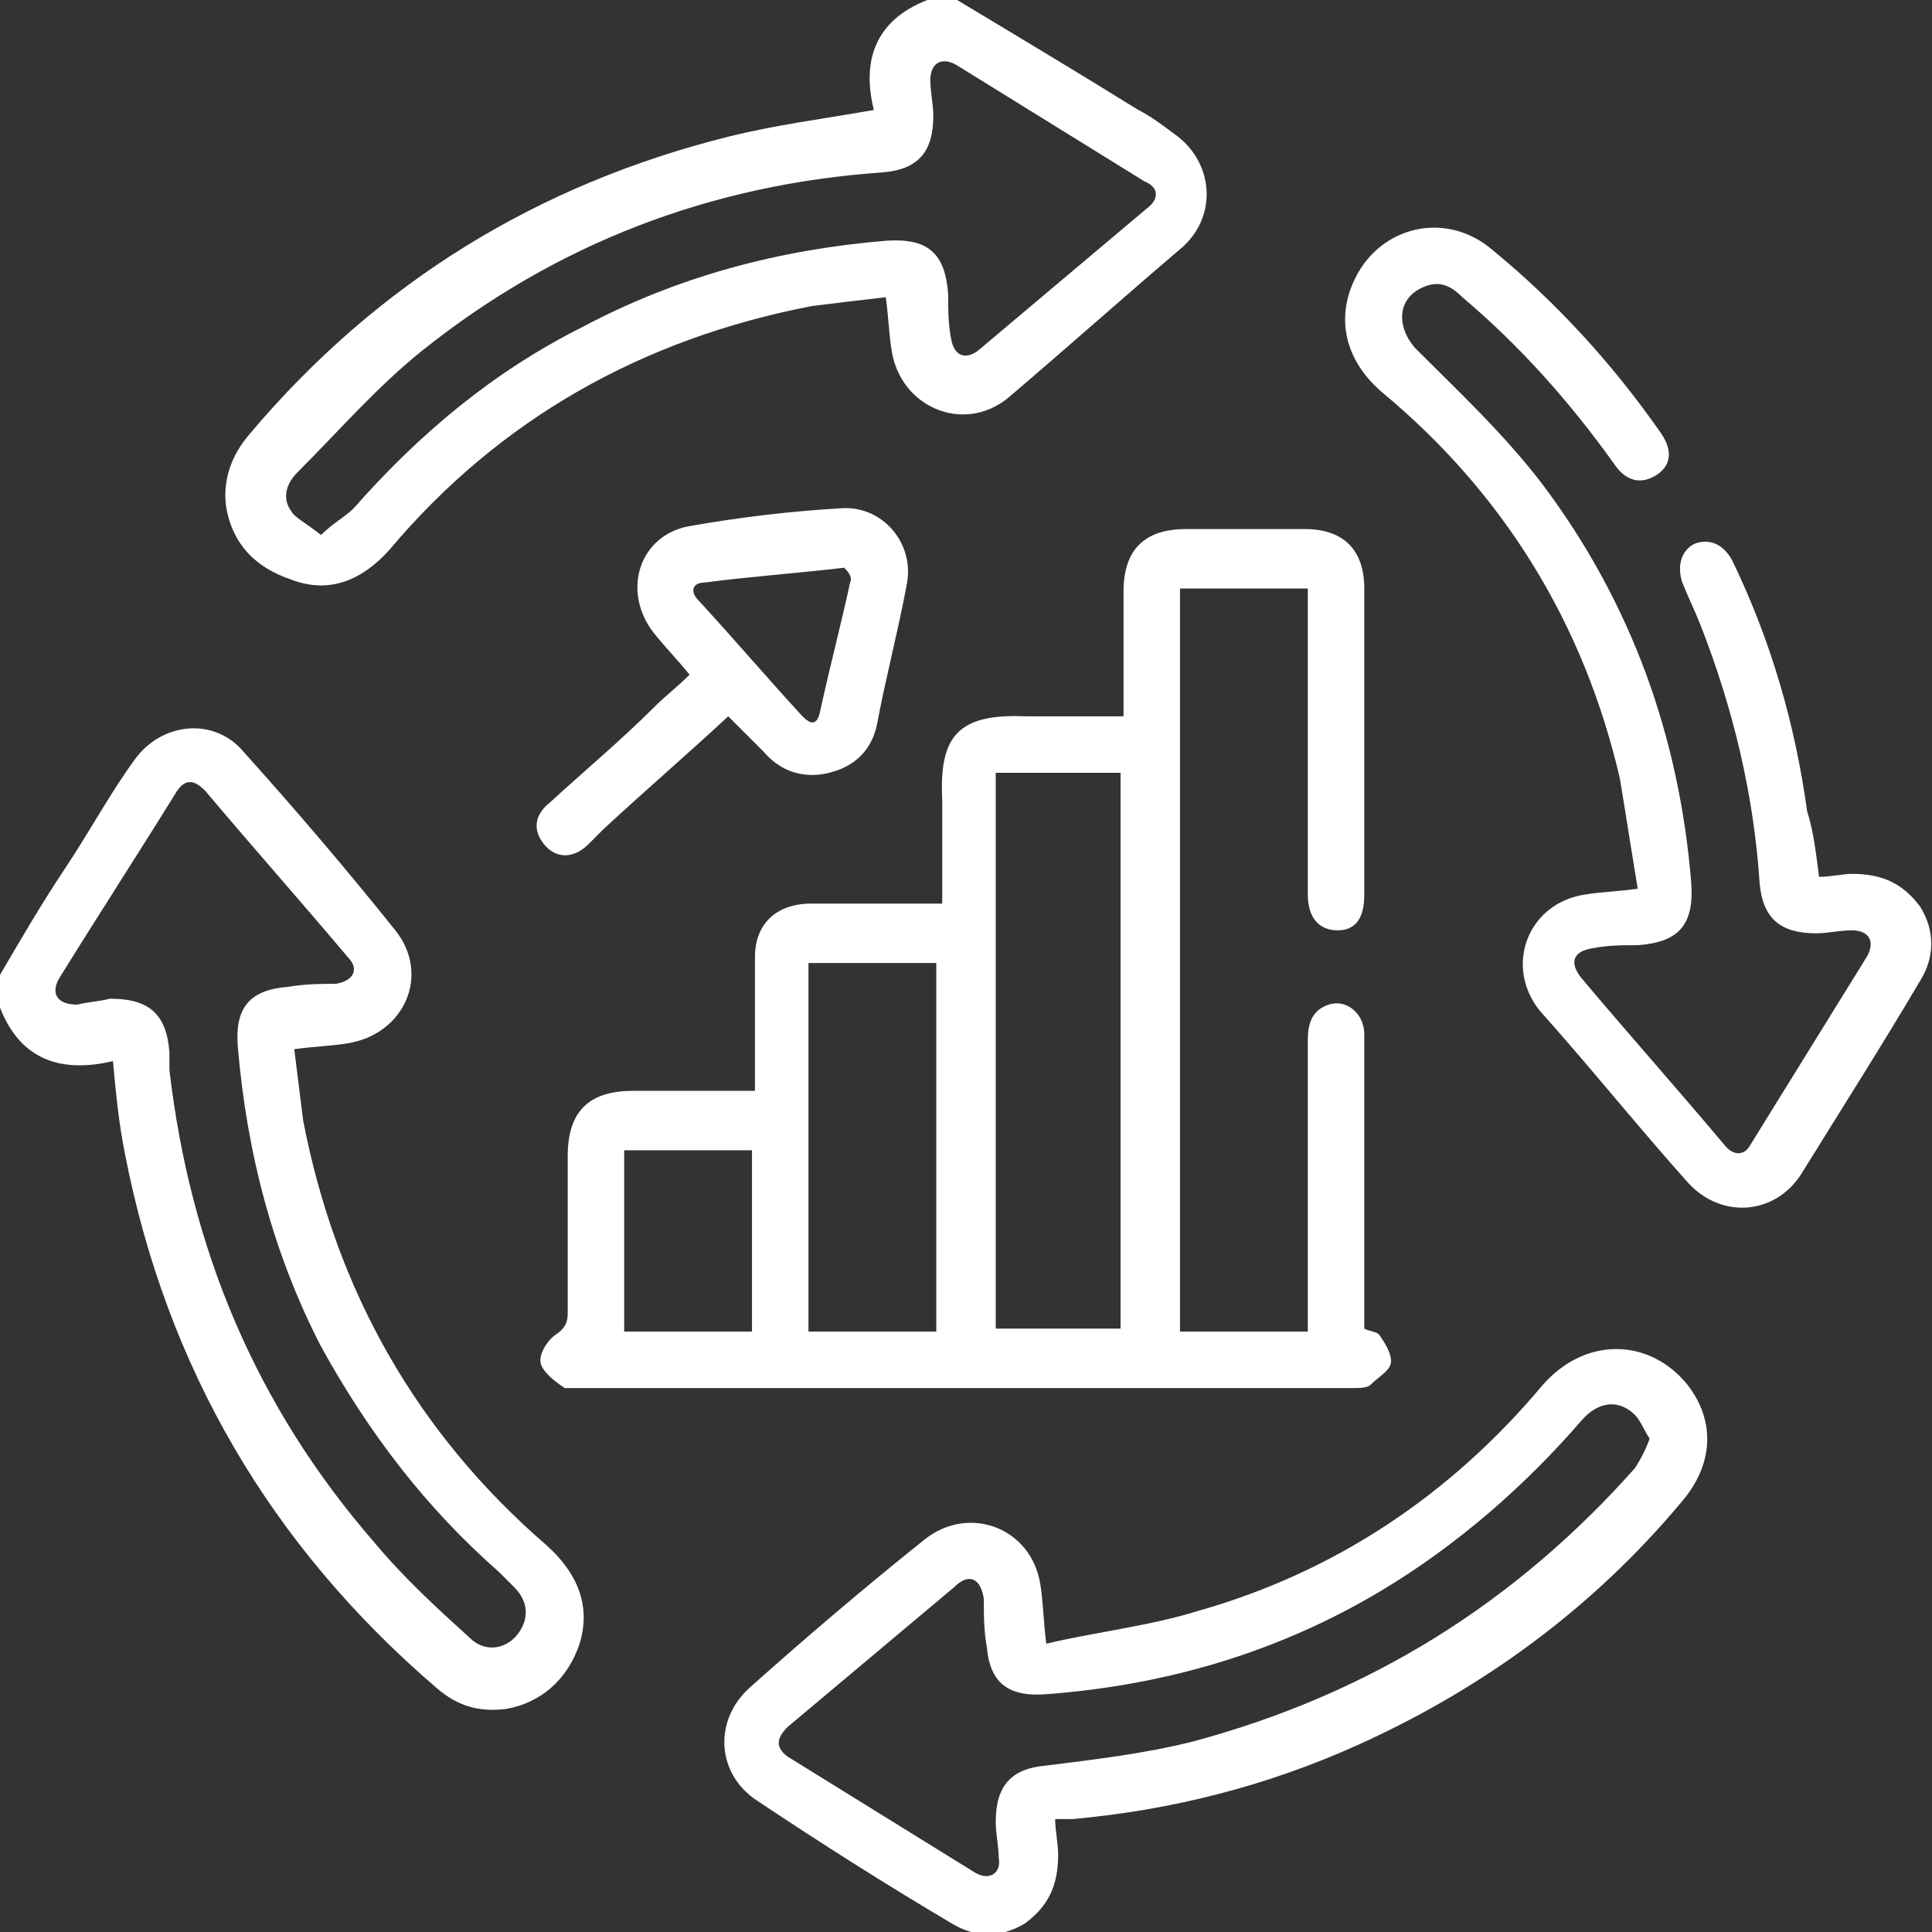
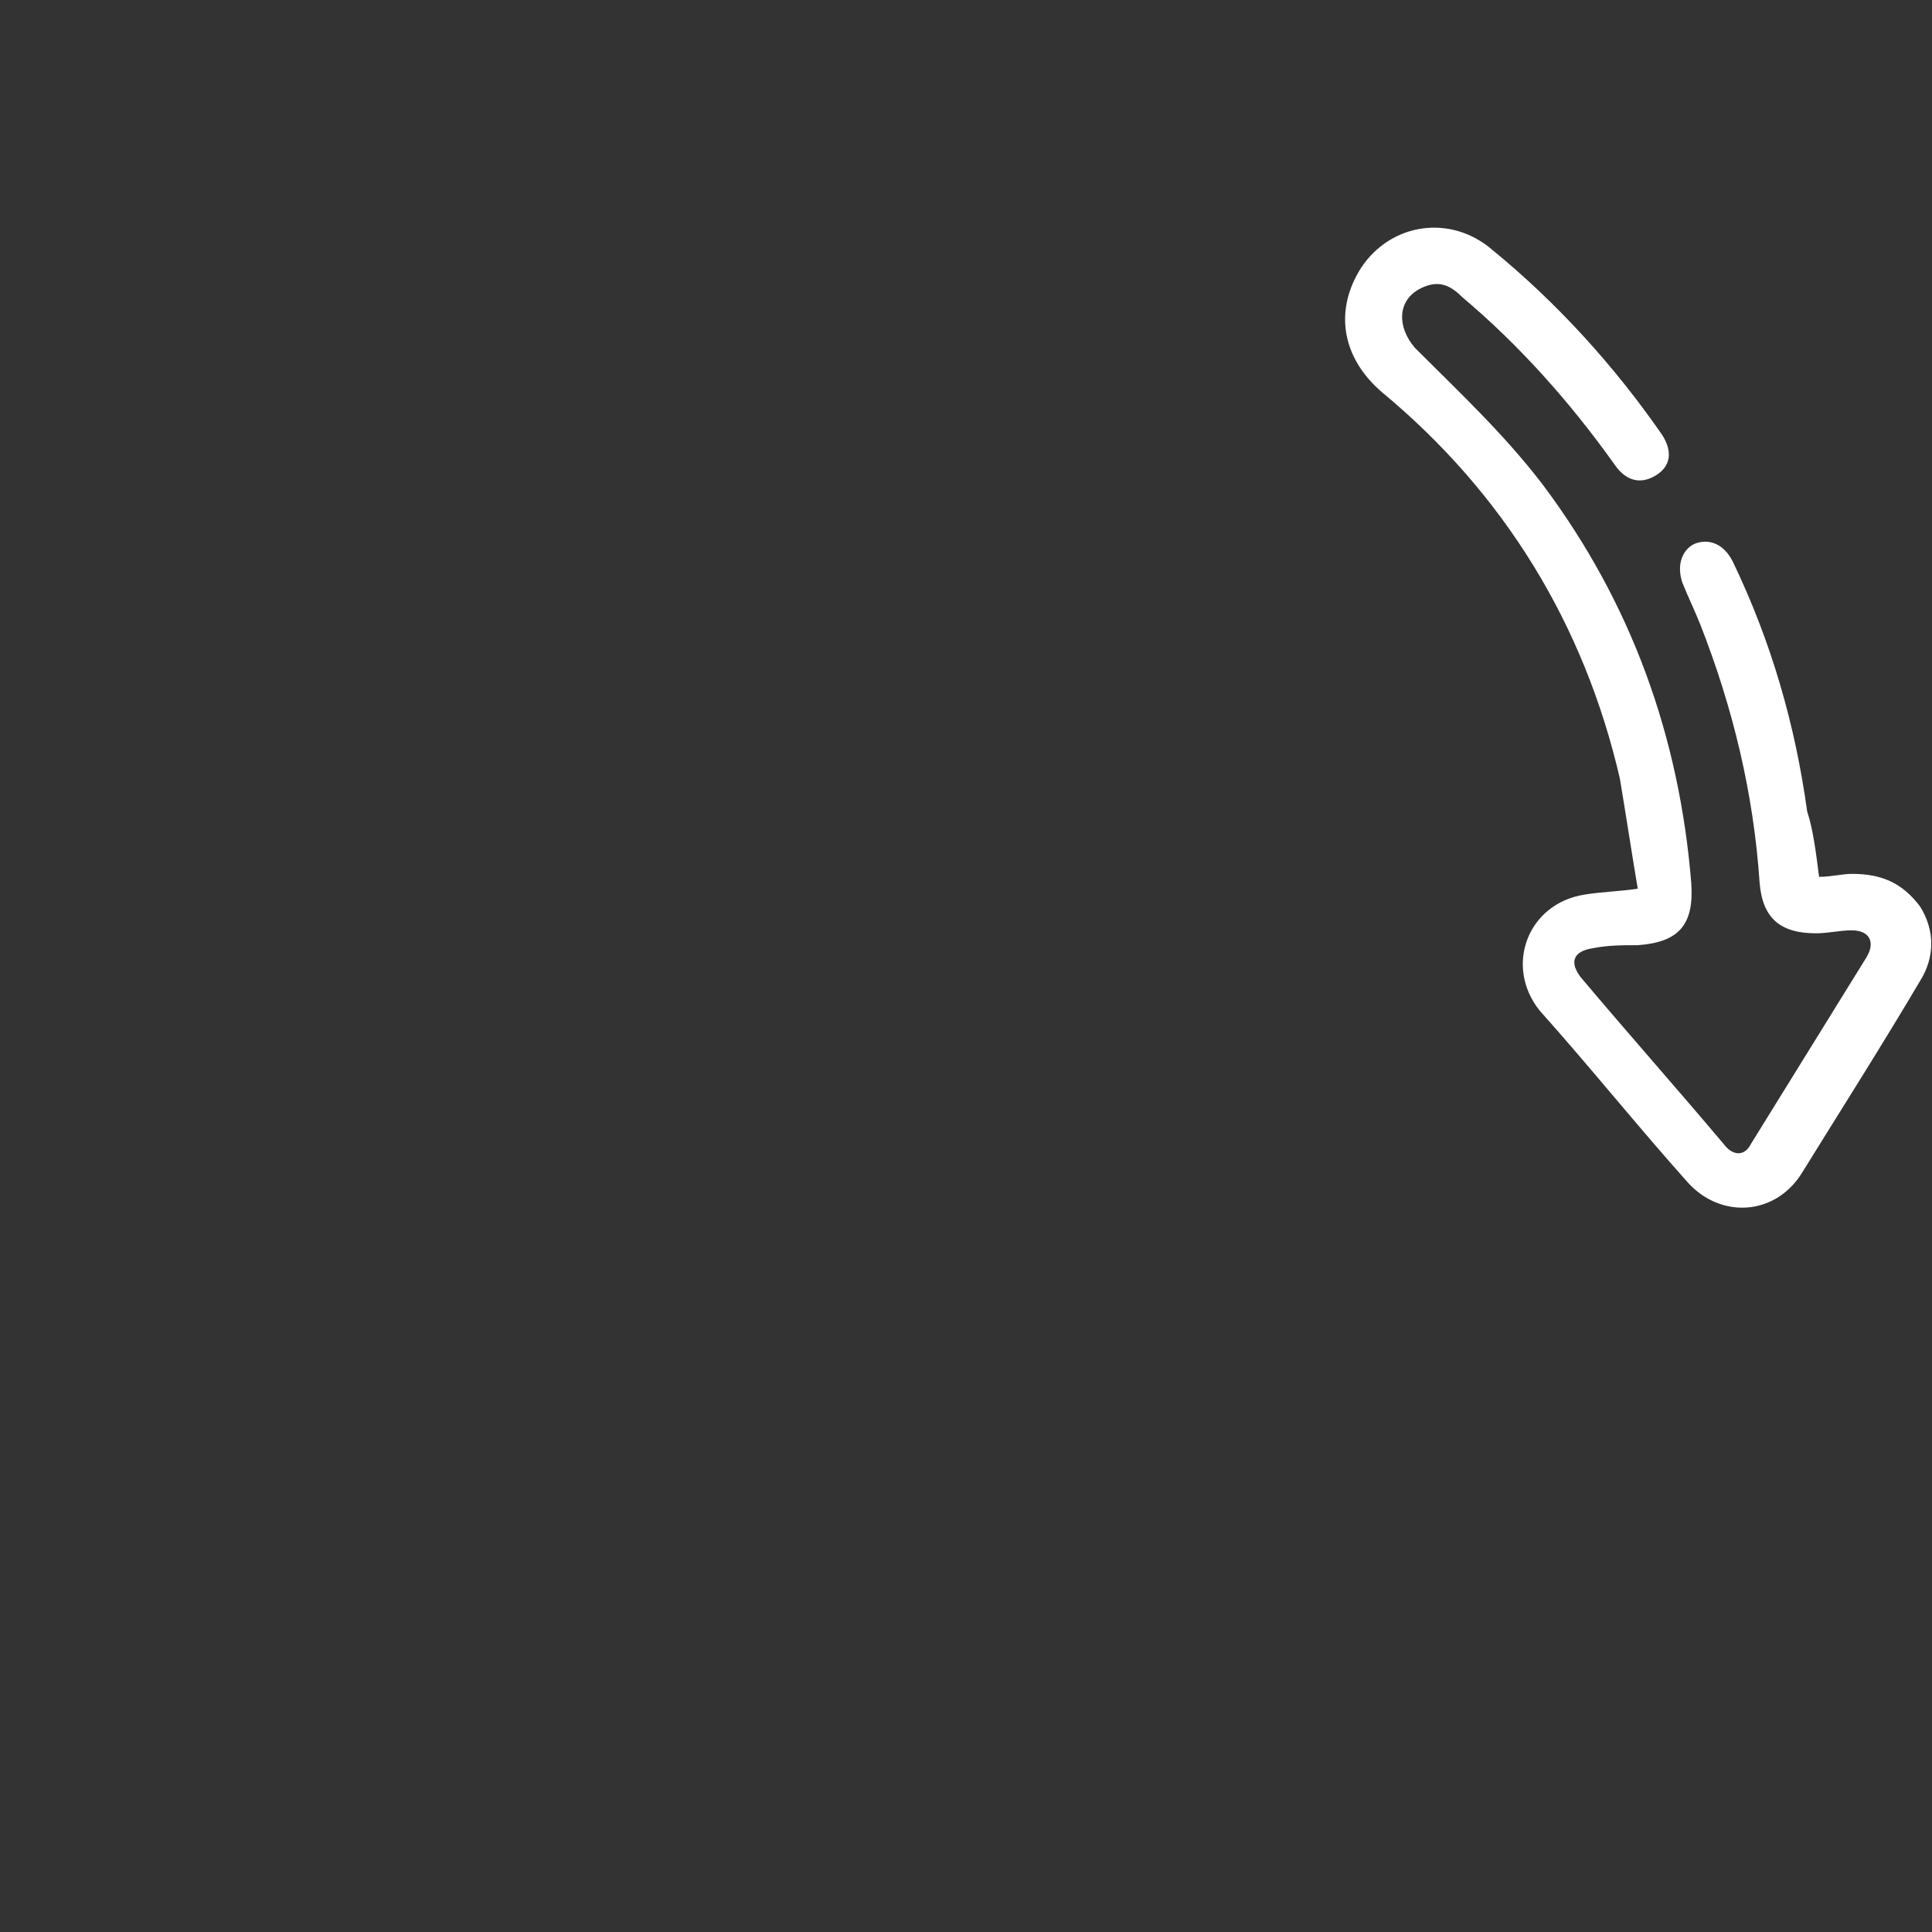
<svg xmlns="http://www.w3.org/2000/svg" version="1.1" id="Layer_1" x="0px" y="0px" viewBox="0 0 65 65" style="enable-background:new 0 0 65 65;" xml:space="preserve">
  <rect x="0" y="0" width="65" height="65" fill="#333333" stroke="none" />
  <style type="text/css">
	.st0{fill:#FFFFFF;}
</style>
-   <path class="st0" d="M32.2,0c2,1.2,4,2.4,6.1,3.7c0.4,0.2,0.8,0.5,1.2,0.8c1.3,0.9,1.5,2.7,0.3,3.8c-2,1.7-3.9,3.4-5.9,5.1  c-1.5,1.2-3.6,0.3-3.9-1.6c-0.1-0.6-0.1-1.1-0.2-1.8c-0.9,0.1-1.7,0.2-2.5,0.3c-5.7,1.1-10.5,3.8-14.2,8.2c-0.9,1-2,1.5-3.3,1  c-1.2-0.4-2-1.2-2.2-2.5c-0.1-0.9,0.2-1.7,0.8-2.4c4.3-5.1,9.7-8.4,16.1-10c1.6-0.4,3.2-0.6,4.9-0.9c-0.4-1.6,0-3,1.8-3.7  C31.6,0,31.9,0,32.2,0L32.2,0z M10.8,18c0.4-0.4,0.8-0.6,1.1-0.9c2.2-2.5,4.7-4.6,7.7-6.1c3.2-1.7,6.6-2.6,10.2-2.9  c1.4-0.1,2,0.4,2.1,1.8c0,0.5,0,1,0.1,1.5c0.1,0.6,0.5,0.7,0.9,0.4c1.9-1.6,3.8-3.2,5.7-4.8c0.4-0.3,0.4-0.7-0.1-0.9  c-2.1-1.3-4.2-2.6-6.3-3.9c-0.5-0.3-0.9-0.1-0.9,0.5c0,0.4,0.1,0.8,0.1,1.2c0,1.2-0.5,1.8-1.7,1.9c-5.8,0.4-11,2.4-15.5,6  c-1.5,1.2-2.8,2.7-4.2,4.1c-0.4,0.4-0.5,0.9-0.2,1.3C9.9,17.4,10.3,17.6,10.8,18L10.8,18z" />
-   <path class="st0" d="M0,32.8c0.7-1.2,1.4-2.4,2.2-3.6c0.8-1.2,1.5-2.5,2.3-3.6c0.9-1.3,2.7-1.5,3.7-0.3c1.8,2,3.5,4,5.1,6  c1.2,1.5,0.3,3.5-1.6,3.8c-0.6,0.1-1.1,0.1-1.8,0.2c0.1,0.8,0.2,1.6,0.3,2.4c1.1,5.7,3.8,10.5,8.2,14.3c1,0.9,1.5,2,1.1,3.3  c-0.4,1.2-1.3,2-2.5,2.2c-0.9,0.1-1.6-0.1-2.3-0.7c-5.6-4.8-9.1-10.8-10.5-18c-0.2-1-0.3-2-0.4-3.1c-1.7,0.4-3.1,0-3.8-1.8  C0,33.4,0,33.1,0,32.8L0,32.8z M3.7,33.6c1.3,0,1.9,0.5,2,1.8c0,0.2,0,0.4,0,0.6c0.7,6,2.9,11.3,6.9,15.9c1,1.2,2.1,2.2,3.2,3.2  c0.5,0.5,1.2,0.4,1.6-0.1c0.4-0.5,0.4-1.1-0.1-1.6c-0.2-0.2-0.3-0.3-0.5-0.5c-2.5-2.2-4.4-4.7-6-7.6C9.2,42.2,8.3,38.8,8,35.2  c-0.1-1.3,0.4-1.9,1.7-2c0.6-0.1,1.1-0.1,1.6-0.1c0.6-0.1,0.8-0.5,0.4-0.9c-1.6-1.9-3.2-3.7-4.8-5.6c-0.4-0.4-0.7-0.4-1,0.1  c-1.3,2.1-2.6,4.1-3.9,6.2c-0.3,0.5-0.1,0.9,0.6,0.9C3,33.7,3.3,33.7,3.7,33.6L3.7,33.6z" />
-   <path class="st0" d="M37.8,24.1c0-0.3,0-0.5,0-0.7c0-1.2,0-2.4,0-3.5c0-1.4,0.7-2.1,2.1-2.1c1.3,0,2.7,0,4,0c1.3,0,2,0.7,2,2  c0,3.4,0,6.9,0,10.3c0,0.8-0.3,1.2-0.9,1.2c-0.6,0-1-0.4-1-1.2c0-3.2,0-6.4,0-9.6c0-0.2,0-0.5,0-0.7h-4.3v25H44c0-0.2,0-0.5,0-0.7  c0-3,0-6,0-9.1c0-0.5,0.1-1,0.7-1.2c0.6-0.2,1.2,0.3,1.2,1c0,1.4,0,2.8,0,4.2c0,1.9,0,3.8,0,5.7c0.2,0.1,0.4,0.1,0.5,0.2  c0.2,0.3,0.4,0.6,0.4,0.9s-0.4,0.5-0.7,0.8c-0.1,0.1-0.4,0.1-0.6,0.1c-8.7,0-17.4,0-26.1,0c-0.1,0-0.3,0-0.4,0  c-0.3-0.2-0.7-0.5-0.8-0.8c-0.1-0.3,0.2-0.8,0.5-1c0.3-0.2,0.4-0.4,0.4-0.7c0-1.8,0-3.5,0-5.3c0-1.5,0.7-2.2,2.2-2.2  c1.3,0,2.7,0,4.1,0c0-1,0-2,0-2.9c0-0.5,0-1.1,0-1.6c0-1.1,0.7-1.8,1.9-1.8c1.2,0,2.4,0,3.6,0c0.2,0,0.5,0,0.8,0c0-1.2,0-2.4,0-3.5  c-0.1-2.1,0.5-2.9,2.8-2.8C35.4,24.1,36.6,24.1,37.8,24.1L37.8,24.1z M33.5,26v18.7h4.2V26L33.5,26L33.5,26z M31.5,44.8V32.4h-4.3  v12.4H31.5z M25.3,44.8v-6.1H21v6.1H25.3z" />
-   <path class="st0" d="M35.5,61.2c0,0.4,0.1,0.8,0.1,1.2c0,1-0.3,1.7-1.1,2.3c-0.8,0.5-1.7,0.5-2.5,0c-2.2-1.3-4.4-2.7-6.5-4.1  c-1.4-0.9-1.5-2.7-0.3-3.8c1.9-1.7,3.9-3.4,5.9-5c1.5-1.2,3.6-0.4,3.9,1.5c0.1,0.6,0.1,1.2,0.2,2c1.7-0.4,3.5-0.6,5.1-1.1  c4.6-1.3,8.5-3.9,11.6-7.6c1.4-1.6,3.5-1.6,4.8-0.1c1,1.2,1,2.7-0.1,4c-3,3.6-6.7,6.3-10.9,8.2c-3.1,1.4-6.3,2.2-9.6,2.5  C35.9,61.2,35.8,61.2,35.5,61.2L35.5,61.2z M55.5,48.4c-0.2-0.3-0.3-0.6-0.5-0.8c-0.5-0.5-1.2-0.5-1.8,0.2c-1.9,2.2-4.2,4.2-6.7,5.7  c-3.5,2.1-7.3,3.2-11.3,3.5c-1.3,0.1-1.9-0.4-2-1.6c-0.1-0.5-0.1-1.1-0.1-1.6c-0.1-0.7-0.5-0.9-1-0.4c-1.9,1.6-3.7,3.1-5.6,4.7  c-0.4,0.4-0.4,0.7,0,1c2.1,1.3,4.2,2.6,6.3,3.9c0.5,0.3,0.9,0,0.8-0.5c0-0.4-0.1-0.8-0.1-1.2c0-1.2,0.5-1.8,1.7-1.9  c1.6-0.2,3.3-0.4,4.9-0.8C46.1,57,51,53.9,55,49.4C55.2,49.1,55.4,48.7,55.5,48.4L55.5,48.4z" />
  <path class="st0" d="M61.2,29.5c0.4,0,0.8-0.1,1.1-0.1c1,0,1.7,0.3,2.3,1.1c0.5,0.8,0.5,1.7,0,2.5c-1.3,2.2-2.7,4.4-4,6.5  c-0.9,1.4-2.7,1.5-3.8,0.3c-1.7-1.9-3.3-3.9-5-5.8c-1.2-1.5-0.4-3.6,1.5-3.9c0.6-0.1,1.1-0.1,1.8-0.2c-0.2-1.2-0.4-2.5-0.6-3.7  c-1.2-5.2-3.9-9.6-8-13c-1.4-1.2-1.6-2.8-0.7-4.2c1-1.5,3-1.8,4.4-0.6c2.2,1.8,4.1,3.9,5.7,6.2c0.4,0.6,0.3,1.1-0.2,1.4  c-0.5,0.3-1,0.2-1.4-0.4c-1.5-2.1-3.2-4-5.1-5.6c-0.4-0.4-0.8-0.6-1.4-0.3c-0.8,0.4-0.8,1.3-0.2,2c1.5,1.5,3,2.9,4.3,4.6  c3,4,4.6,8.5,5,13.4c0.1,1.4-0.4,2-1.8,2.1c-0.5,0-1,0-1.5,0.1c-0.7,0.1-0.8,0.5-0.4,1c1.6,1.9,3.2,3.7,4.8,5.6  c0.3,0.4,0.7,0.4,0.9,0c1.3-2.1,2.6-4.2,3.9-6.3c0.3-0.5,0.1-0.9-0.5-0.9c-0.4,0-0.8,0.1-1.2,0.1c-1.2,0-1.8-0.5-1.9-1.7  c-0.2-3-0.9-5.9-2-8.7c-0.2-0.5-0.4-0.9-0.6-1.4c-0.2-0.6,0-1.1,0.4-1.3c0.5-0.2,1,0,1.3,0.6c1.3,2.7,2.1,5.5,2.5,8.4  C61,27.9,61.1,28.7,61.2,29.5L61.2,29.5z" />
-   <path class="st0" d="M24.5,24.1c-1.4,1.3-2.8,2.5-4.2,3.8c-0.2,0.2-0.3,0.3-0.5,0.5c-0.5,0.5-1.1,0.5-1.5,0c-0.4-0.5-0.3-1,0.2-1.4  c1.2-1.1,2.4-2.1,3.5-3.2c0.4-0.4,0.8-0.7,1.2-1.1c-0.4-0.5-0.8-0.9-1.2-1.4c-1.1-1.4-0.5-3.3,1.2-3.6c1.7-0.3,3.4-0.5,5.1-0.6  c1.4-0.1,2.5,1.2,2.2,2.6c-0.3,1.6-0.7,3.1-1,4.7c-0.2,0.9-0.8,1.4-1.6,1.6c-0.8,0.2-1.6,0-2.2-0.7C25.4,25,25,24.6,24.5,24.1  L24.5,24.1z M28.4,19.1c-1.7,0.2-3.2,0.3-4.7,0.5c-0.4,0-0.5,0.3-0.2,0.6c1.2,1.3,2.3,2.6,3.5,3.9c0.3,0.3,0.5,0.3,0.6-0.2  c0.3-1.4,0.7-2.9,1-4.3C28.7,19.4,28.5,19.2,28.4,19.1L28.4,19.1z" />
</svg>